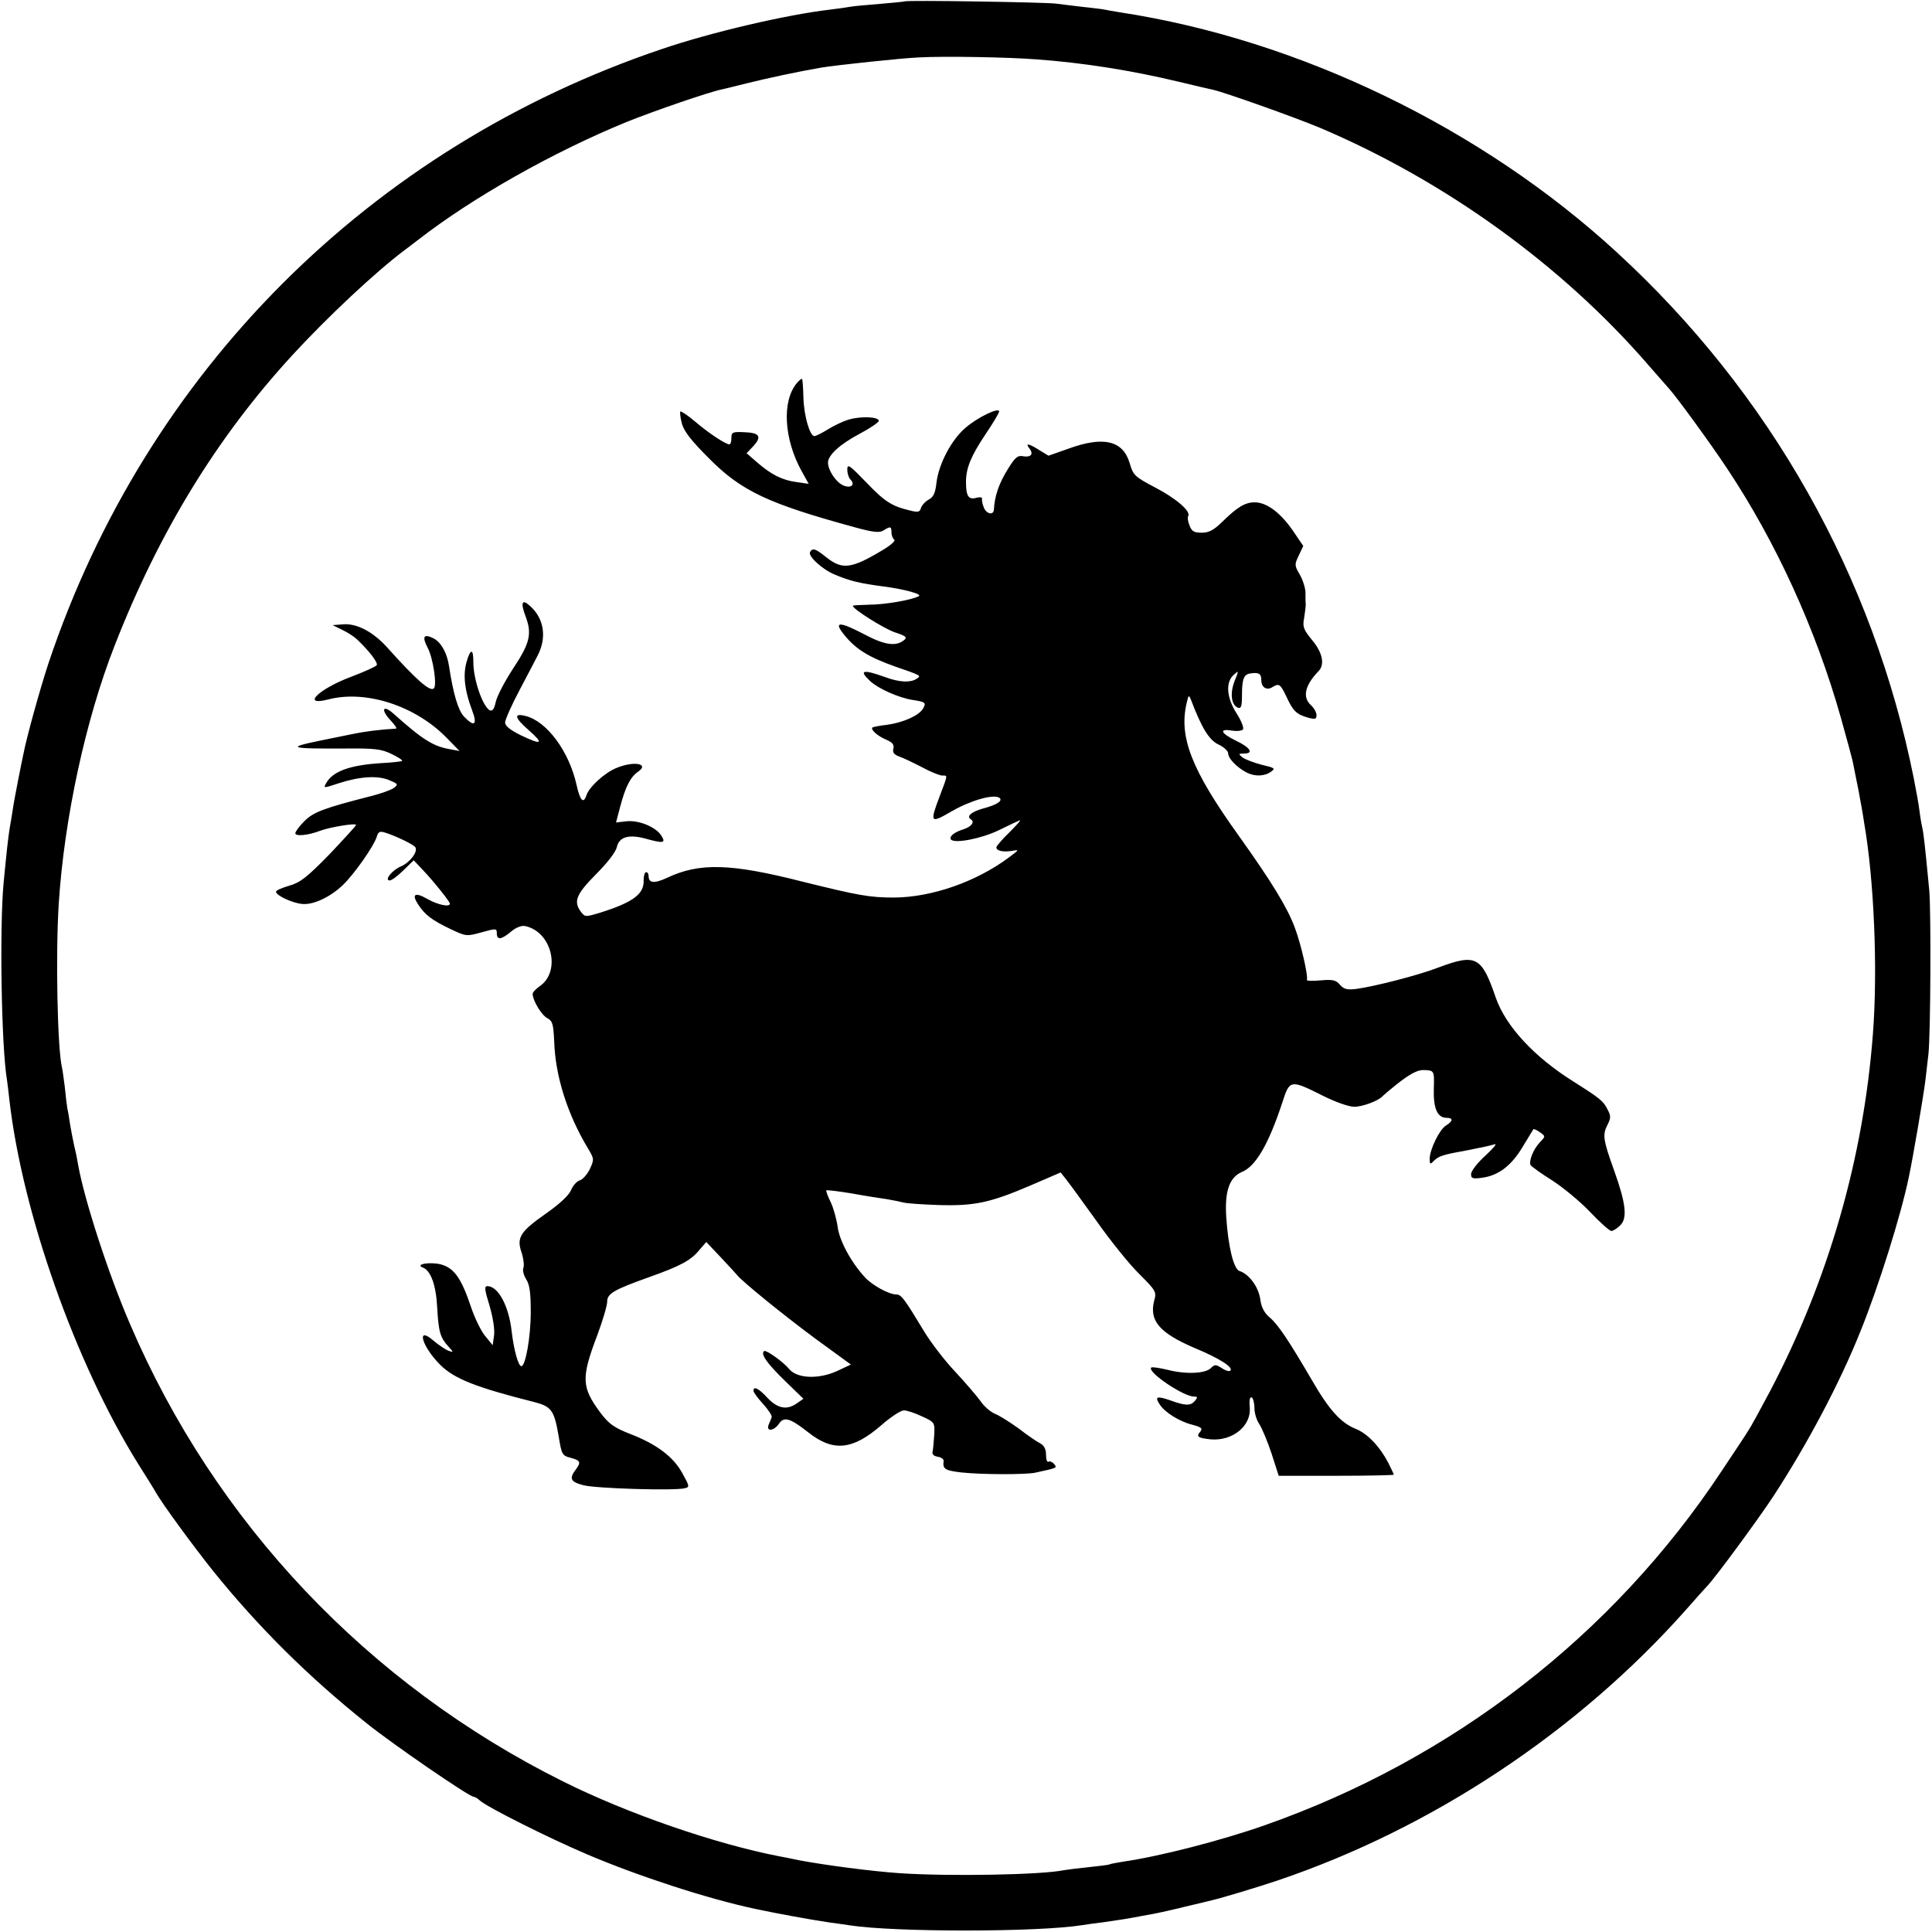
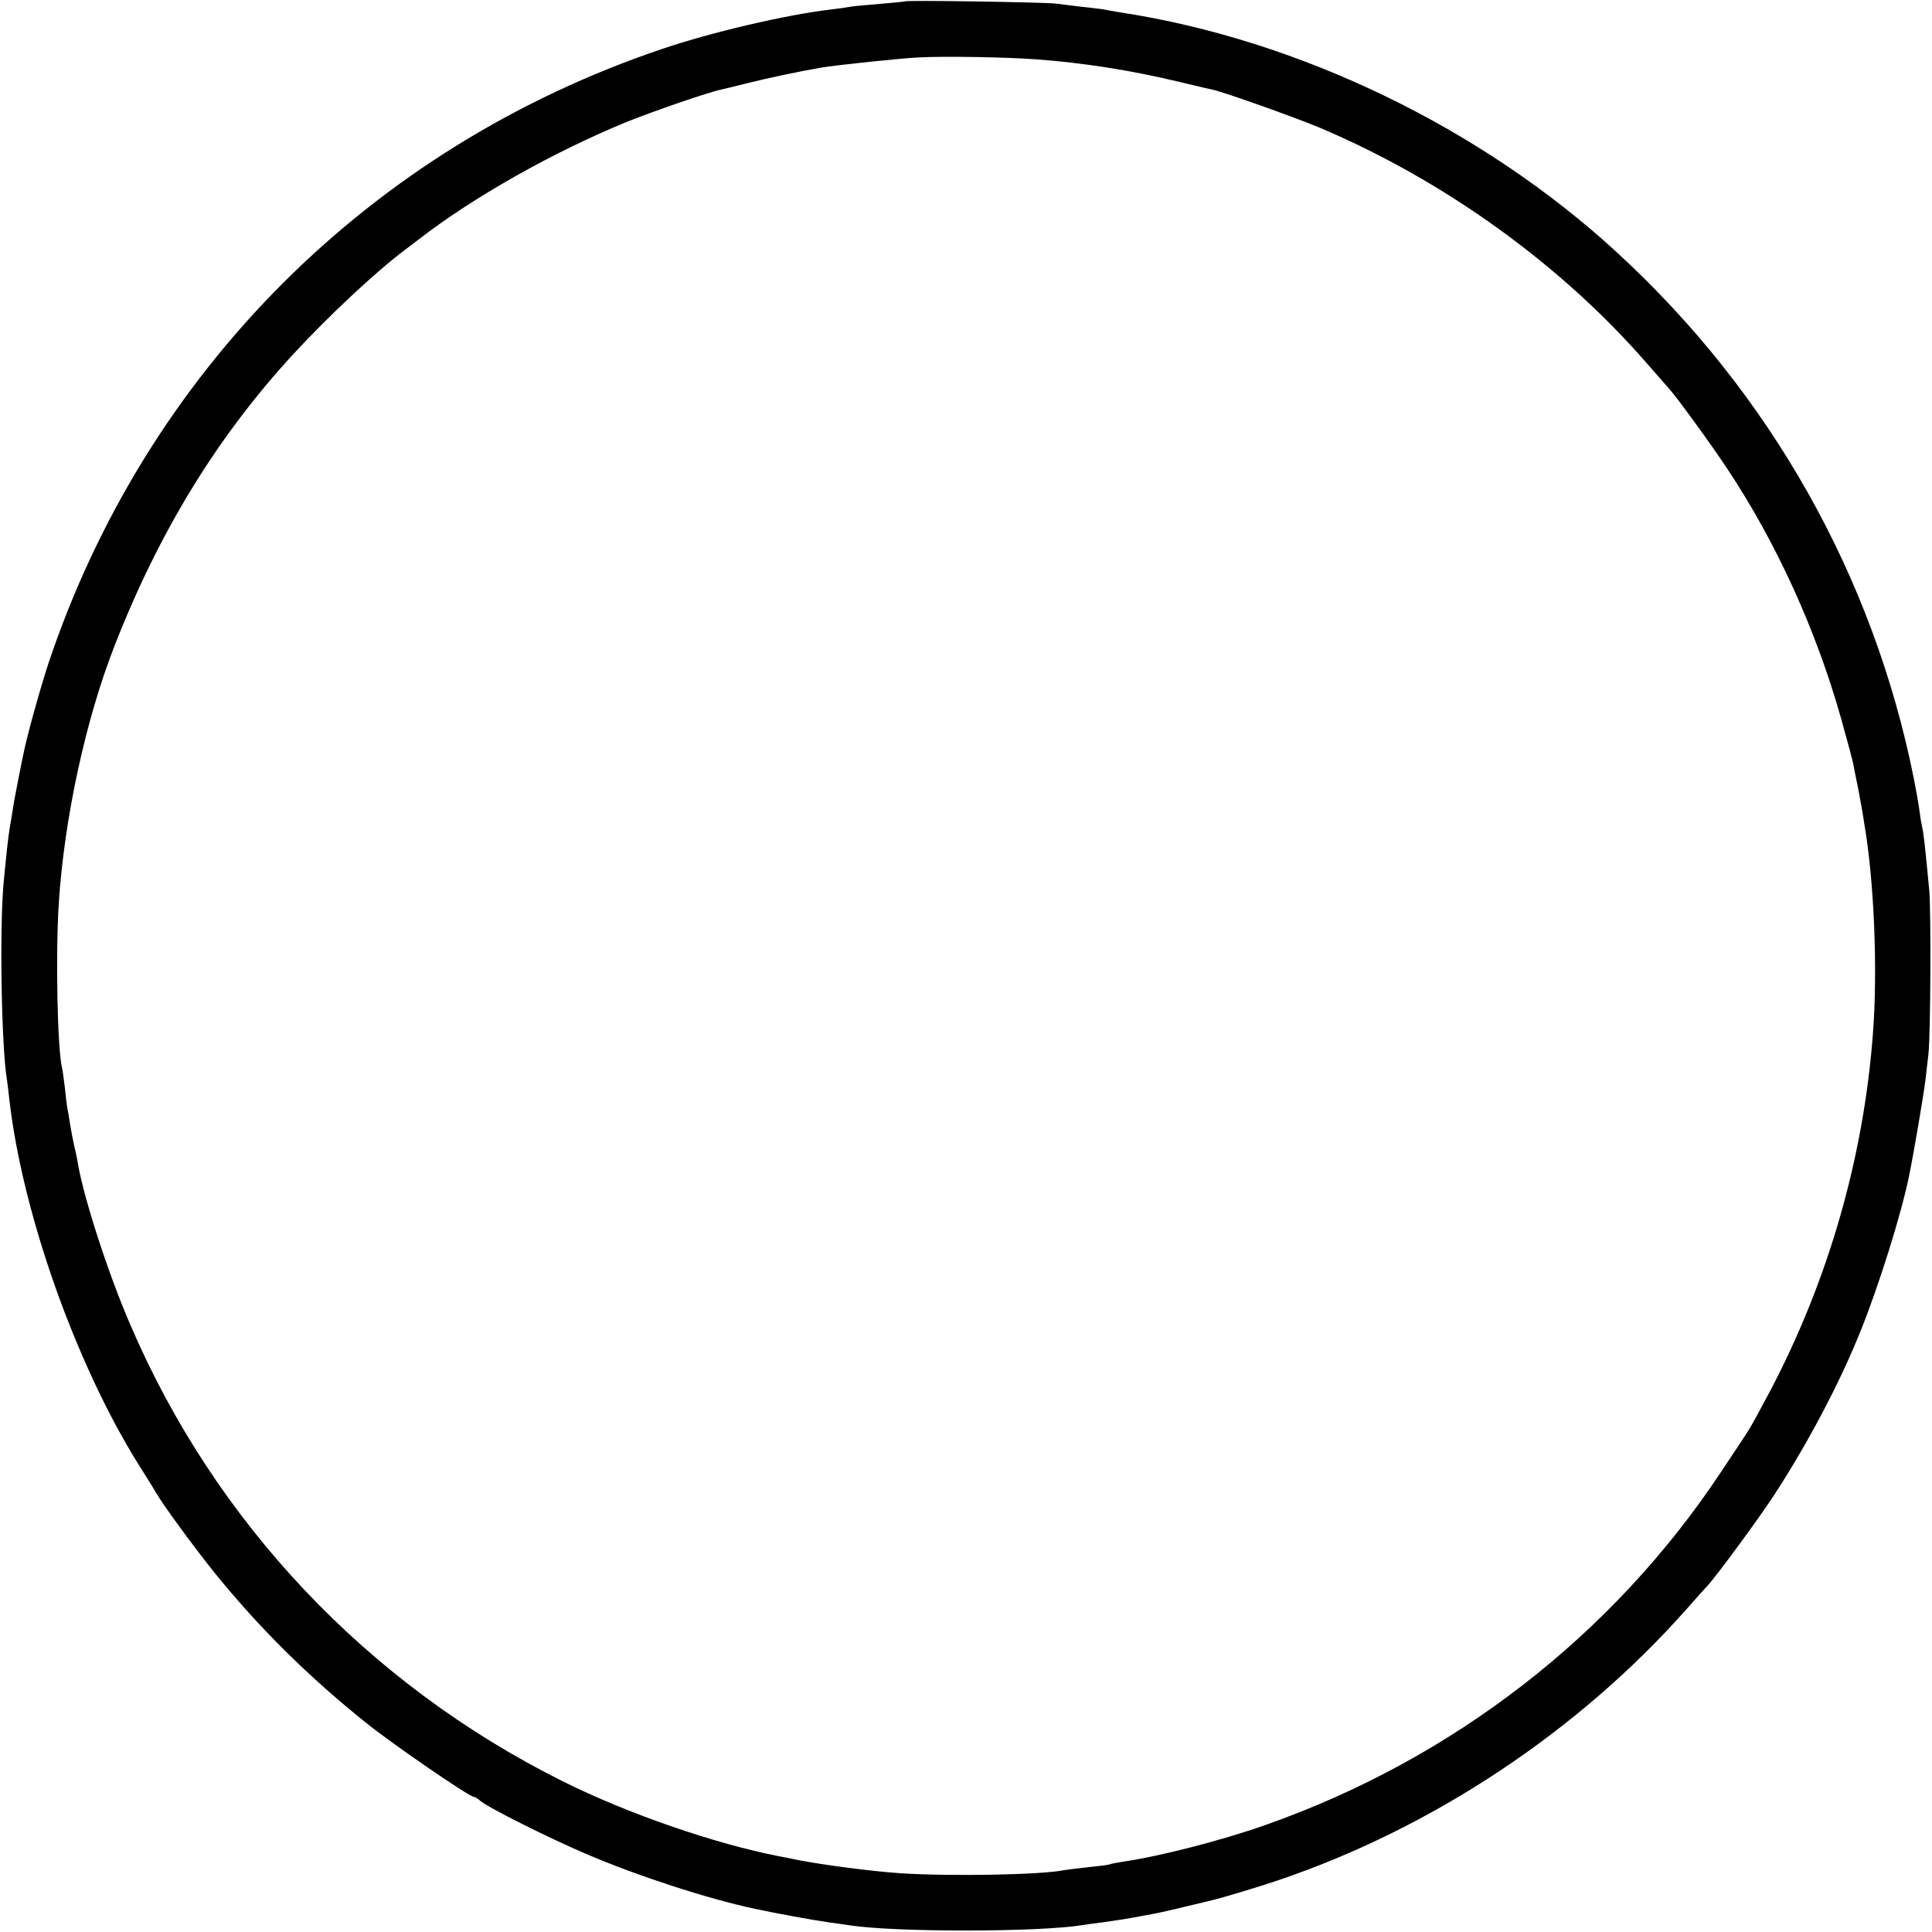
<svg xmlns="http://www.w3.org/2000/svg" version="1.0" width="700pt" height="700pt" viewBox="0 0 700 700" preserveAspectRatio="xMidYMid meet">
  <g transform="translate(0,700) scale(0.1,-0.1)" fill="#000000" stroke="none">
    <path d="M3278 6995 c-1 -1 -42 -5 -89 -9 -47 -4 -95 -8 -105 -10 -10 -2 -45 -7 -78 -11 -160 -19 -429 -82 -606 -142 -1059 -357 -1870 -1169 -2224 -2225 -31 -94 -79 -267 -91 -329 -3 -13 -12 -58 -20 -99 -8 -41 -17 -89 -19 -105 -3 -17 -7 -46 -11 -66 -6 -40 -10 -74 -22 -199 -15 -162 -8 -591 12 -711 2 -13 6 -46 9 -74 47 -409 239 -953 466 -1318 30 -48 60 -95 65 -105 24 -42 133 -191 208 -285 163 -202 344 -382 557 -552 92 -74 370 -265 386 -265 4 0 15 -6 23 -14 29 -25 250 -136 389 -195 183 -78 434 -160 607 -197 74 -16 211 -41 274 -50 25 -3 57 -8 71 -10 163 -25 682 -25 842 1 13 2 46 7 73 10 71 10 87 13 115 18 14 3 43 8 65 12 22 4 76 16 120 27 44 10 87 21 96 23 35 8 168 48 239 72 559 189 1087 539 1480 982 36 41 70 79 76 85 29 30 185 242 240 326 122 187 240 409 315 597 66 163 147 422 175 558 16 75 54 300 60 350 4 33 9 76 11 95 8 70 10 517 3 595 -15 158 -21 210 -25 225 -2 8 -7 35 -10 60 -3 25 -13 79 -21 120 -147 733 -520 1395 -1075 1905 -490 451 -1152 771 -1799 870 -25 4 -53 9 -62 11 -9 1 -43 6 -75 9 -32 4 -76 9 -98 12 -44 5 -541 13 -547 8z m476 -210 c168 -12 345 -40 516 -81 58 -14 114 -27 124 -29 42 -9 297 -100 386 -137 454 -192 878 -498 1190 -858 36 -41 71 -81 78 -89 25 -27 149 -197 208 -286 178 -267 323 -584 414 -906 22 -79 43 -155 45 -169 5 -24 8 -42 20 -100 2 -14 7 -38 10 -55 3 -16 7 -41 9 -55 36 -206 50 -531 32 -765 -34 -450 -161 -892 -372 -1294 -36 -68 -72 -134 -80 -145 -7 -12 -51 -78 -97 -147 -393 -594 -974 -1043 -1654 -1282 -156 -55 -381 -113 -513 -132 -24 -4 -47 -8 -50 -10 -3 -2 -37 -6 -75 -10 -39 -4 -79 -9 -90 -11 -81 -17 -414 -23 -594 -11 -103 7 -270 29 -366 47 -27 6 -59 12 -70 14 -233 45 -552 155 -786 272 -706 352 -1260 937 -1568 1657 -77 178 -165 448 -188 577 -2 14 -8 44 -14 68 -5 23 -12 59 -15 78 -3 20 -7 46 -10 58 -2 11 -6 46 -9 76 -4 30 -8 62 -10 70 -17 67 -24 411 -12 598 20 307 97 664 202 932 161 413 372 757 645 1054 126 137 301 301 405 379 5 4 28 21 50 38 198 154 491 319 755 427 102 41 300 109 345 118 6 1 46 11 90 22 72 18 188 43 270 57 53 9 298 35 355 37 93 5 320 1 424 -7z" />
-     <path d="M2888 5613 c-56 -65 -48 -204 17 -321 l25 -45 -42 6 c-54 7 -93 27 -144 71 l-39 34 24 25 c32 35 24 49 -32 51 -43 2 -47 0 -47 -21 0 -13 -3 -23 -7 -23 -14 0 -76 41 -125 83 -26 22 -50 38 -53 36 -2 -3 0 -23 6 -45 8 -28 35 -62 98 -125 118 -119 215 -164 530 -250 66 -18 87 -20 102 -11 25 16 29 15 29 -7 0 -11 5 -23 10 -26 6 -4 -13 -21 -42 -38 -113 -68 -146 -72 -203 -27 -40 32 -50 36 -60 20 -9 -14 45 -64 90 -82 54 -23 92 -32 177 -43 76 -10 141 -28 127 -35 -25 -14 -124 -31 -182 -31 -31 -1 -57 -2 -57 -4 0 -12 112 -82 152 -96 40 -13 46 -18 34 -28 -29 -24 -70 -19 -145 21 -92 48 -113 47 -70 -5 42 -51 89 -79 185 -113 93 -32 93 -32 74 -44 -22 -14 -62 -12 -111 6 -83 30 -99 26 -56 -14 29 -27 103 -60 153 -68 47 -7 51 -10 38 -32 -15 -25 -72 -50 -129 -58 -27 -3 -52 -8 -54 -10 -8 -7 20 -32 50 -44 23 -10 29 -18 26 -32 -4 -14 2 -22 21 -29 15 -5 52 -23 83 -39 31 -17 64 -30 73 -30 20 0 21 5 -9 -74 -37 -98 -35 -101 44 -55 68 39 149 62 171 49 16 -10 -7 -26 -57 -39 -44 -12 -63 -29 -45 -40 15 -9 1 -27 -28 -36 -32 -10 -51 -25 -45 -36 11 -17 110 2 174 33 36 18 71 34 76 36 6 2 -11 -17 -37 -43 -27 -26 -48 -51 -48 -55 0 -13 24 -18 56 -13 28 5 28 5 -11 -24 -118 -88 -279 -144 -415 -145 -89 0 -128 7 -334 58 -259 66 -373 69 -490 13 -46 -21 -66 -19 -66 7 0 8 -4 14 -9 14 -5 0 -9 -13 -9 -30 2 -49 -38 -79 -155 -116 -56 -17 -57 -17 -72 2 -28 38 -18 63 54 136 42 42 72 81 76 99 8 36 42 47 102 31 68 -19 77 -17 58 12 -21 31 -83 56 -128 50 l-35 -4 15 57 c19 72 37 108 65 127 43 30 -18 40 -82 12 -40 -17 -96 -68 -105 -97 -11 -33 -23 -21 -36 37 -27 122 -108 231 -185 250 -44 11 -40 -6 11 -51 58 -51 49 -56 -30 -18 -36 18 -55 33 -55 45 0 10 23 62 51 115 29 54 58 111 66 126 35 66 25 135 -26 181 -30 28 -36 13 -16 -39 23 -63 15 -96 -49 -192 -29 -45 -56 -97 -60 -117 -5 -23 -11 -33 -20 -30 -26 10 -62 114 -61 177 0 49 -11 47 -25 -3 -13 -47 -6 -104 20 -172 21 -55 9 -64 -29 -24 -21 22 -39 83 -54 182 -7 48 -29 87 -56 101 -36 18 -43 7 -21 -35 19 -36 34 -135 22 -146 -13 -14 -64 31 -168 147 -52 58 -111 89 -161 85 l-38 -3 35 -17 c19 -9 44 -25 55 -36 44 -42 75 -83 70 -92 -3 -5 -43 -23 -90 -41 -121 -45 -186 -109 -85 -83 136 35 316 -23 430 -141 l45 -46 -32 6 c-62 10 -101 34 -208 130 -39 34 -46 13 -9 -26 15 -16 24 -29 18 -29 -56 -3 -117 -11 -154 -19 -25 -5 -78 -16 -118 -24 -127 -26 -115 -30 89 -29 108 1 131 -2 168 -20 23 -11 40 -22 38 -25 -3 -2 -37 -6 -76 -8 -114 -7 -177 -30 -200 -74 -10 -17 -8 -17 46 1 77 25 142 29 184 11 31 -13 33 -15 16 -28 -10 -7 -48 -21 -85 -30 -168 -43 -206 -57 -239 -90 -18 -18 -33 -38 -33 -44 0 -12 46 -8 90 9 35 13 130 29 130 21 0 -3 -44 -51 -97 -107 -82 -84 -106 -102 -145 -113 -27 -8 -48 -17 -48 -22 0 -13 57 -40 93 -44 40 -5 101 23 148 67 41 39 113 141 124 176 5 18 11 21 28 16 40 -12 106 -44 112 -54 10 -16 -20 -55 -52 -69 -32 -13 -62 -51 -41 -51 7 0 29 16 50 37 l37 36 33 -35 c40 -42 98 -115 98 -122 0 -14 -44 -4 -80 16 -46 27 -60 19 -35 -19 25 -38 50 -57 117 -89 57 -27 58 -27 113 -12 53 15 55 14 55 -3 0 -26 16 -24 51 5 17 15 38 23 50 21 99 -19 134 -167 52 -220 -12 -9 -23 -20 -23 -26 0 -24 32 -77 53 -88 19 -10 22 -21 25 -85 4 -125 48 -264 123 -388 22 -37 22 -39 6 -74 -10 -20 -26 -38 -37 -41 -10 -3 -24 -18 -31 -35 -8 -19 -41 -50 -91 -85 -94 -66 -107 -87 -88 -142 7 -22 10 -47 6 -56 -3 -9 2 -27 11 -41 12 -19 16 -48 16 -118 0 -90 -19 -196 -34 -196 -11 0 -27 58 -35 125 -10 93 -49 165 -88 165 -12 0 -10 -13 8 -72 13 -45 19 -87 16 -107 l-5 -35 -26 32 c-15 17 -39 66 -53 108 -35 104 -61 140 -109 153 -41 10 -96 0 -64 -12 28 -11 47 -64 51 -144 5 -89 11 -109 40 -141 20 -22 20 -23 1 -16 -11 4 -36 21 -55 37 -63 55 -42 -21 25 -88 51 -51 131 -82 341 -135 62 -16 72 -30 88 -123 11 -68 13 -71 44 -79 36 -10 38 -16 17 -44 -23 -31 -18 -43 28 -55 41 -12 334 -21 369 -11 17 4 16 8 -9 53 -32 60 -94 107 -191 144 -58 23 -76 36 -107 77 -68 92 -70 125 -11 280 20 54 36 108 36 122 0 29 24 43 150 88 113 40 153 61 183 98 l26 30 53 -56 c29 -31 55 -59 58 -63 16 -22 173 -149 284 -231 l129 -94 -49 -23 c-67 -31 -145 -28 -174 6 -21 26 -83 70 -91 66 -15 -10 10 -45 78 -111 l64 -62 -23 -16 c-36 -26 -70 -20 -107 19 -32 35 -51 44 -51 26 0 -6 16 -27 35 -48 19 -21 33 -42 31 -48 -2 -5 -7 -18 -11 -27 -10 -26 19 -23 37 3 18 28 41 21 107 -31 90 -71 160 -64 264 26 34 30 71 54 82 54 11 0 41 -10 66 -22 46 -21 46 -22 44 -67 -2 -25 -4 -53 -6 -61 -3 -9 5 -16 19 -18 12 -2 22 -9 21 -15 -4 -30 5 -35 65 -42 76 -8 230 -8 266 -1 82 18 81 17 69 32 -6 7 -15 11 -20 8 -5 -3 -9 8 -9 25 0 21 -7 34 -22 42 -12 6 -47 30 -78 54 -32 23 -70 47 -86 53 -16 7 -39 27 -51 45 -12 17 -54 66 -92 107 -39 41 -89 107 -112 145 -72 119 -83 135 -102 135 -26 0 -88 34 -113 62 -51 55 -93 134 -99 183 -4 28 -15 68 -25 89 -11 22 -18 42 -16 43 2 2 44 -3 92 -11 49 -9 107 -18 129 -21 22 -4 48 -9 59 -12 10 -3 67 -7 125 -9 131 -4 188 8 335 71 l109 47 19 -24 c10 -12 60 -81 111 -152 50 -71 120 -158 155 -192 60 -60 63 -65 54 -96 -19 -73 19 -117 144 -171 94 -39 143 -71 132 -83 -4 -4 -18 0 -31 9 -22 14 -26 14 -40 0 -20 -20 -91 -23 -157 -6 -29 7 -56 11 -59 8 -15 -16 117 -105 155 -105 13 0 14 -3 4 -15 -16 -19 -34 -19 -89 1 -49 17 -58 14 -40 -13 17 -29 73 -64 119 -75 33 -9 38 -13 29 -25 -16 -18 -9 -23 37 -28 80 -7 149 49 142 117 -2 23 0 37 7 35 5 -2 10 -19 10 -38 0 -19 8 -45 18 -59 9 -14 29 -61 44 -106 l26 -81 209 0 c114 0 208 2 208 4 0 2 -9 21 -20 43 -30 58 -75 106 -118 123 -54 22 -96 68 -159 177 -83 142 -122 201 -153 227 -19 16 -30 36 -34 67 -7 45 -41 90 -75 101 -21 6 -41 88 -48 195 -6 94 11 144 57 164 50 20 97 102 146 251 27 84 29 84 147 25 46 -23 94 -40 114 -40 30 0 89 22 103 39 3 3 25 22 50 42 47 37 76 53 98 52 39 -1 39 -2 37 -68 -2 -71 13 -105 46 -105 25 0 24 -12 -2 -28 -24 -15 -58 -86 -59 -120 0 -21 2 -22 15 -8 19 18 31 22 125 39 41 8 84 17 95 21 11 4 -4 -14 -33 -41 -29 -26 -52 -56 -52 -67 0 -16 6 -18 41 -13 58 8 105 43 146 112 20 33 38 62 39 64 1 1 12 -3 23 -11 21 -15 21 -15 1 -36 -25 -26 -42 -70 -34 -84 4 -5 38 -30 78 -55 39 -25 101 -76 137 -114 36 -38 71 -69 77 -69 7 0 21 9 33 21 26 26 20 79 -23 199 -40 111 -42 129 -24 164 13 26 13 33 0 57 -15 30 -26 39 -124 101 -142 89 -244 200 -280 302 -52 151 -71 162 -210 110 -72 -28 -234 -69 -296 -77 -33 -4 -45 -1 -59 15 -14 17 -26 20 -70 16 -30 -3 -52 -2 -50 2 6 10 -21 130 -44 190 -27 73 -85 167 -202 331 -173 241 -219 360 -189 484 6 27 8 28 15 10 39 -103 66 -146 99 -162 20 -9 36 -24 36 -33 0 -18 32 -51 67 -69 29 -15 65 -14 88 3 17 12 14 14 -33 25 -27 7 -59 19 -69 26 -17 14 -17 14 5 15 36 0 22 22 -31 47 -55 27 -61 44 -13 36 19 -3 36 -1 40 5 3 6 -7 32 -24 58 -36 57 -40 112 -10 139 19 17 19 17 3 -23 -17 -44 -12 -86 12 -96 12 -4 15 4 15 47 0 57 7 74 30 77 31 5 40 -1 40 -24 0 -27 20 -39 41 -25 23 14 28 11 50 -35 24 -52 36 -64 78 -76 26 -7 31 -6 31 9 0 10 -9 26 -20 36 -32 29 -22 72 27 123 24 24 15 68 -23 113 -31 38 -35 48 -29 79 3 19 6 42 6 50 -1 8 -1 29 -1 45 -1 17 -10 45 -21 64 -19 32 -19 36 -3 69 l16 34 -38 56 c-46 66 -95 102 -138 102 -35 0 -63 -17 -119 -72 -30 -29 -47 -38 -73 -38 -28 0 -36 5 -44 26 -6 14 -8 29 -5 34 11 17 -43 64 -120 104 -74 39 -79 44 -92 88 -24 82 -95 99 -223 52 l-71 -25 -33 20 c-39 25 -53 27 -36 6 16 -20 5 -33 -23 -28 -20 4 -29 -4 -55 -46 -33 -53 -48 -97 -51 -148 -2 -22 -29 -14 -37 10 -5 12 -7 26 -6 31 2 4 -8 6 -22 2 -27 -7 -36 7 -36 58 0 50 18 94 71 173 27 40 49 77 49 82 0 17 -80 -22 -123 -60 -51 -44 -96 -131 -104 -198 -4 -37 -11 -52 -28 -61 -13 -7 -25 -21 -28 -30 -4 -15 -10 -17 -38 -10 -68 16 -93 32 -160 102 -61 63 -69 69 -69 47 0 -14 5 -30 11 -36 20 -20 1 -34 -27 -21 -26 12 -54 55 -54 82 0 27 44 67 114 104 38 20 70 42 70 47 1 15 -64 18 -108 5 -22 -6 -56 -23 -77 -36 -21 -13 -43 -24 -48 -24 -17 0 -38 73 -40 139 -1 36 -3 67 -5 68 -2 2 -10 -5 -18 -14z" />
  </g>
</svg>